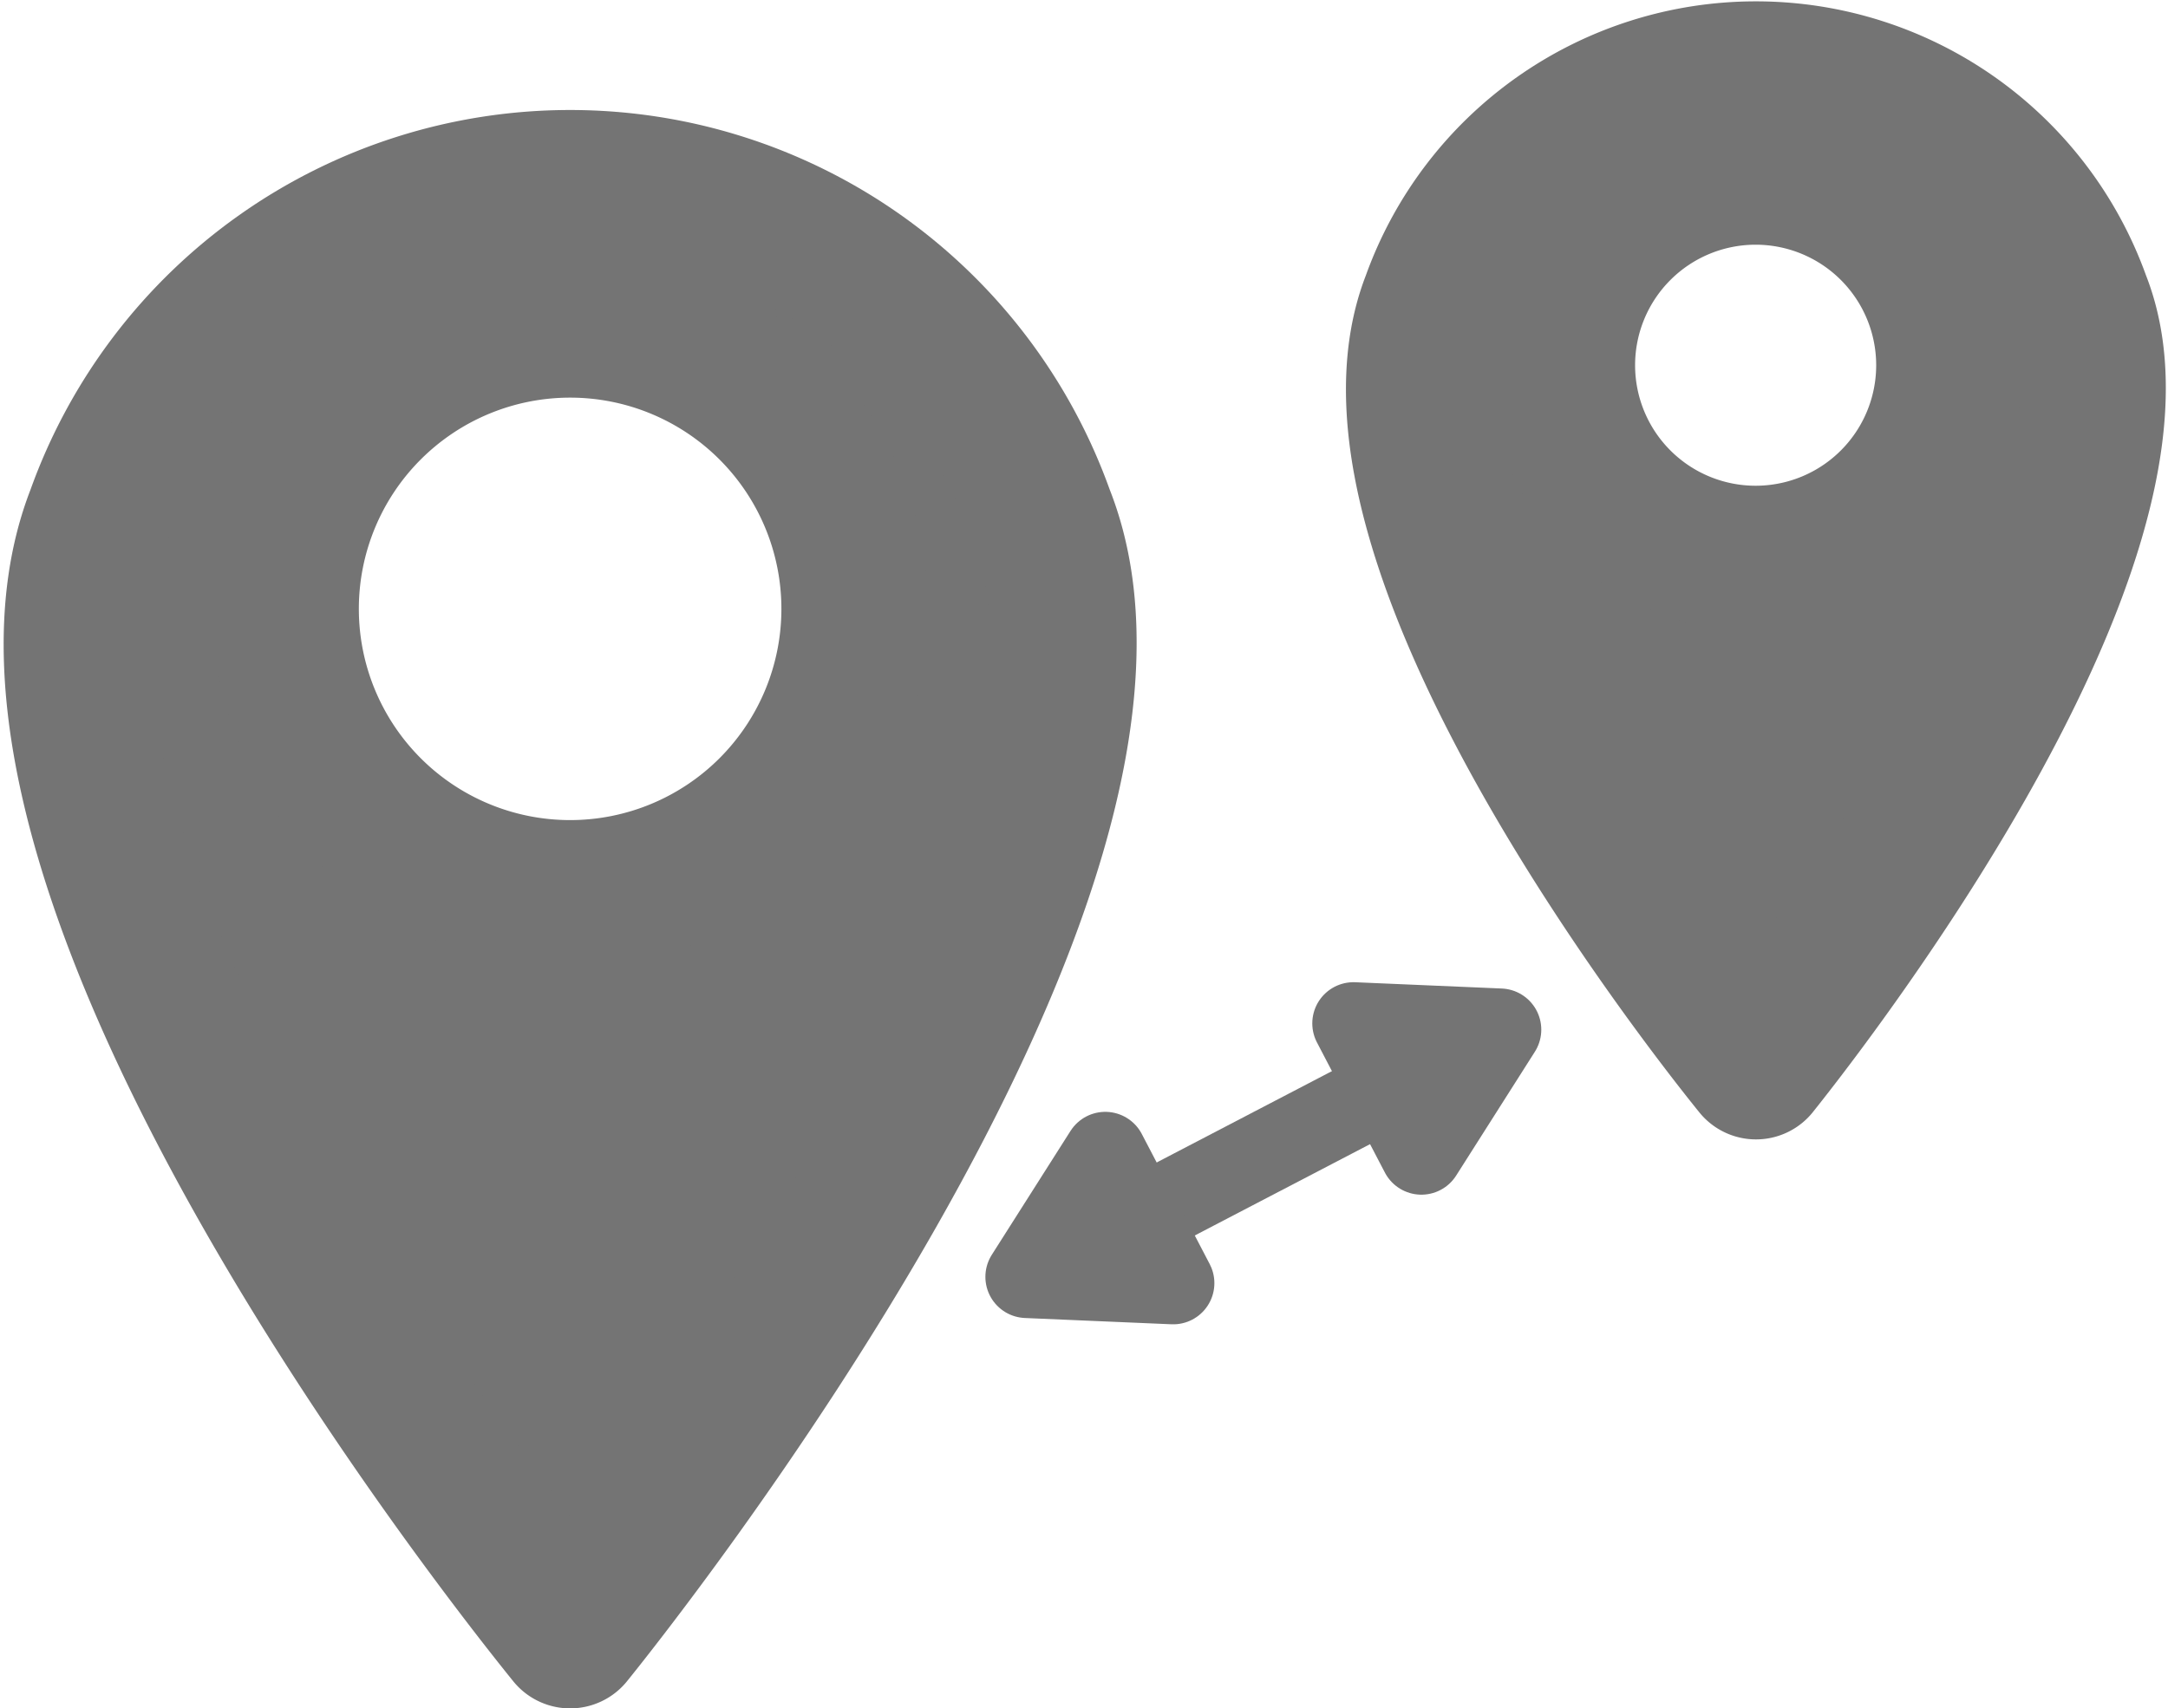
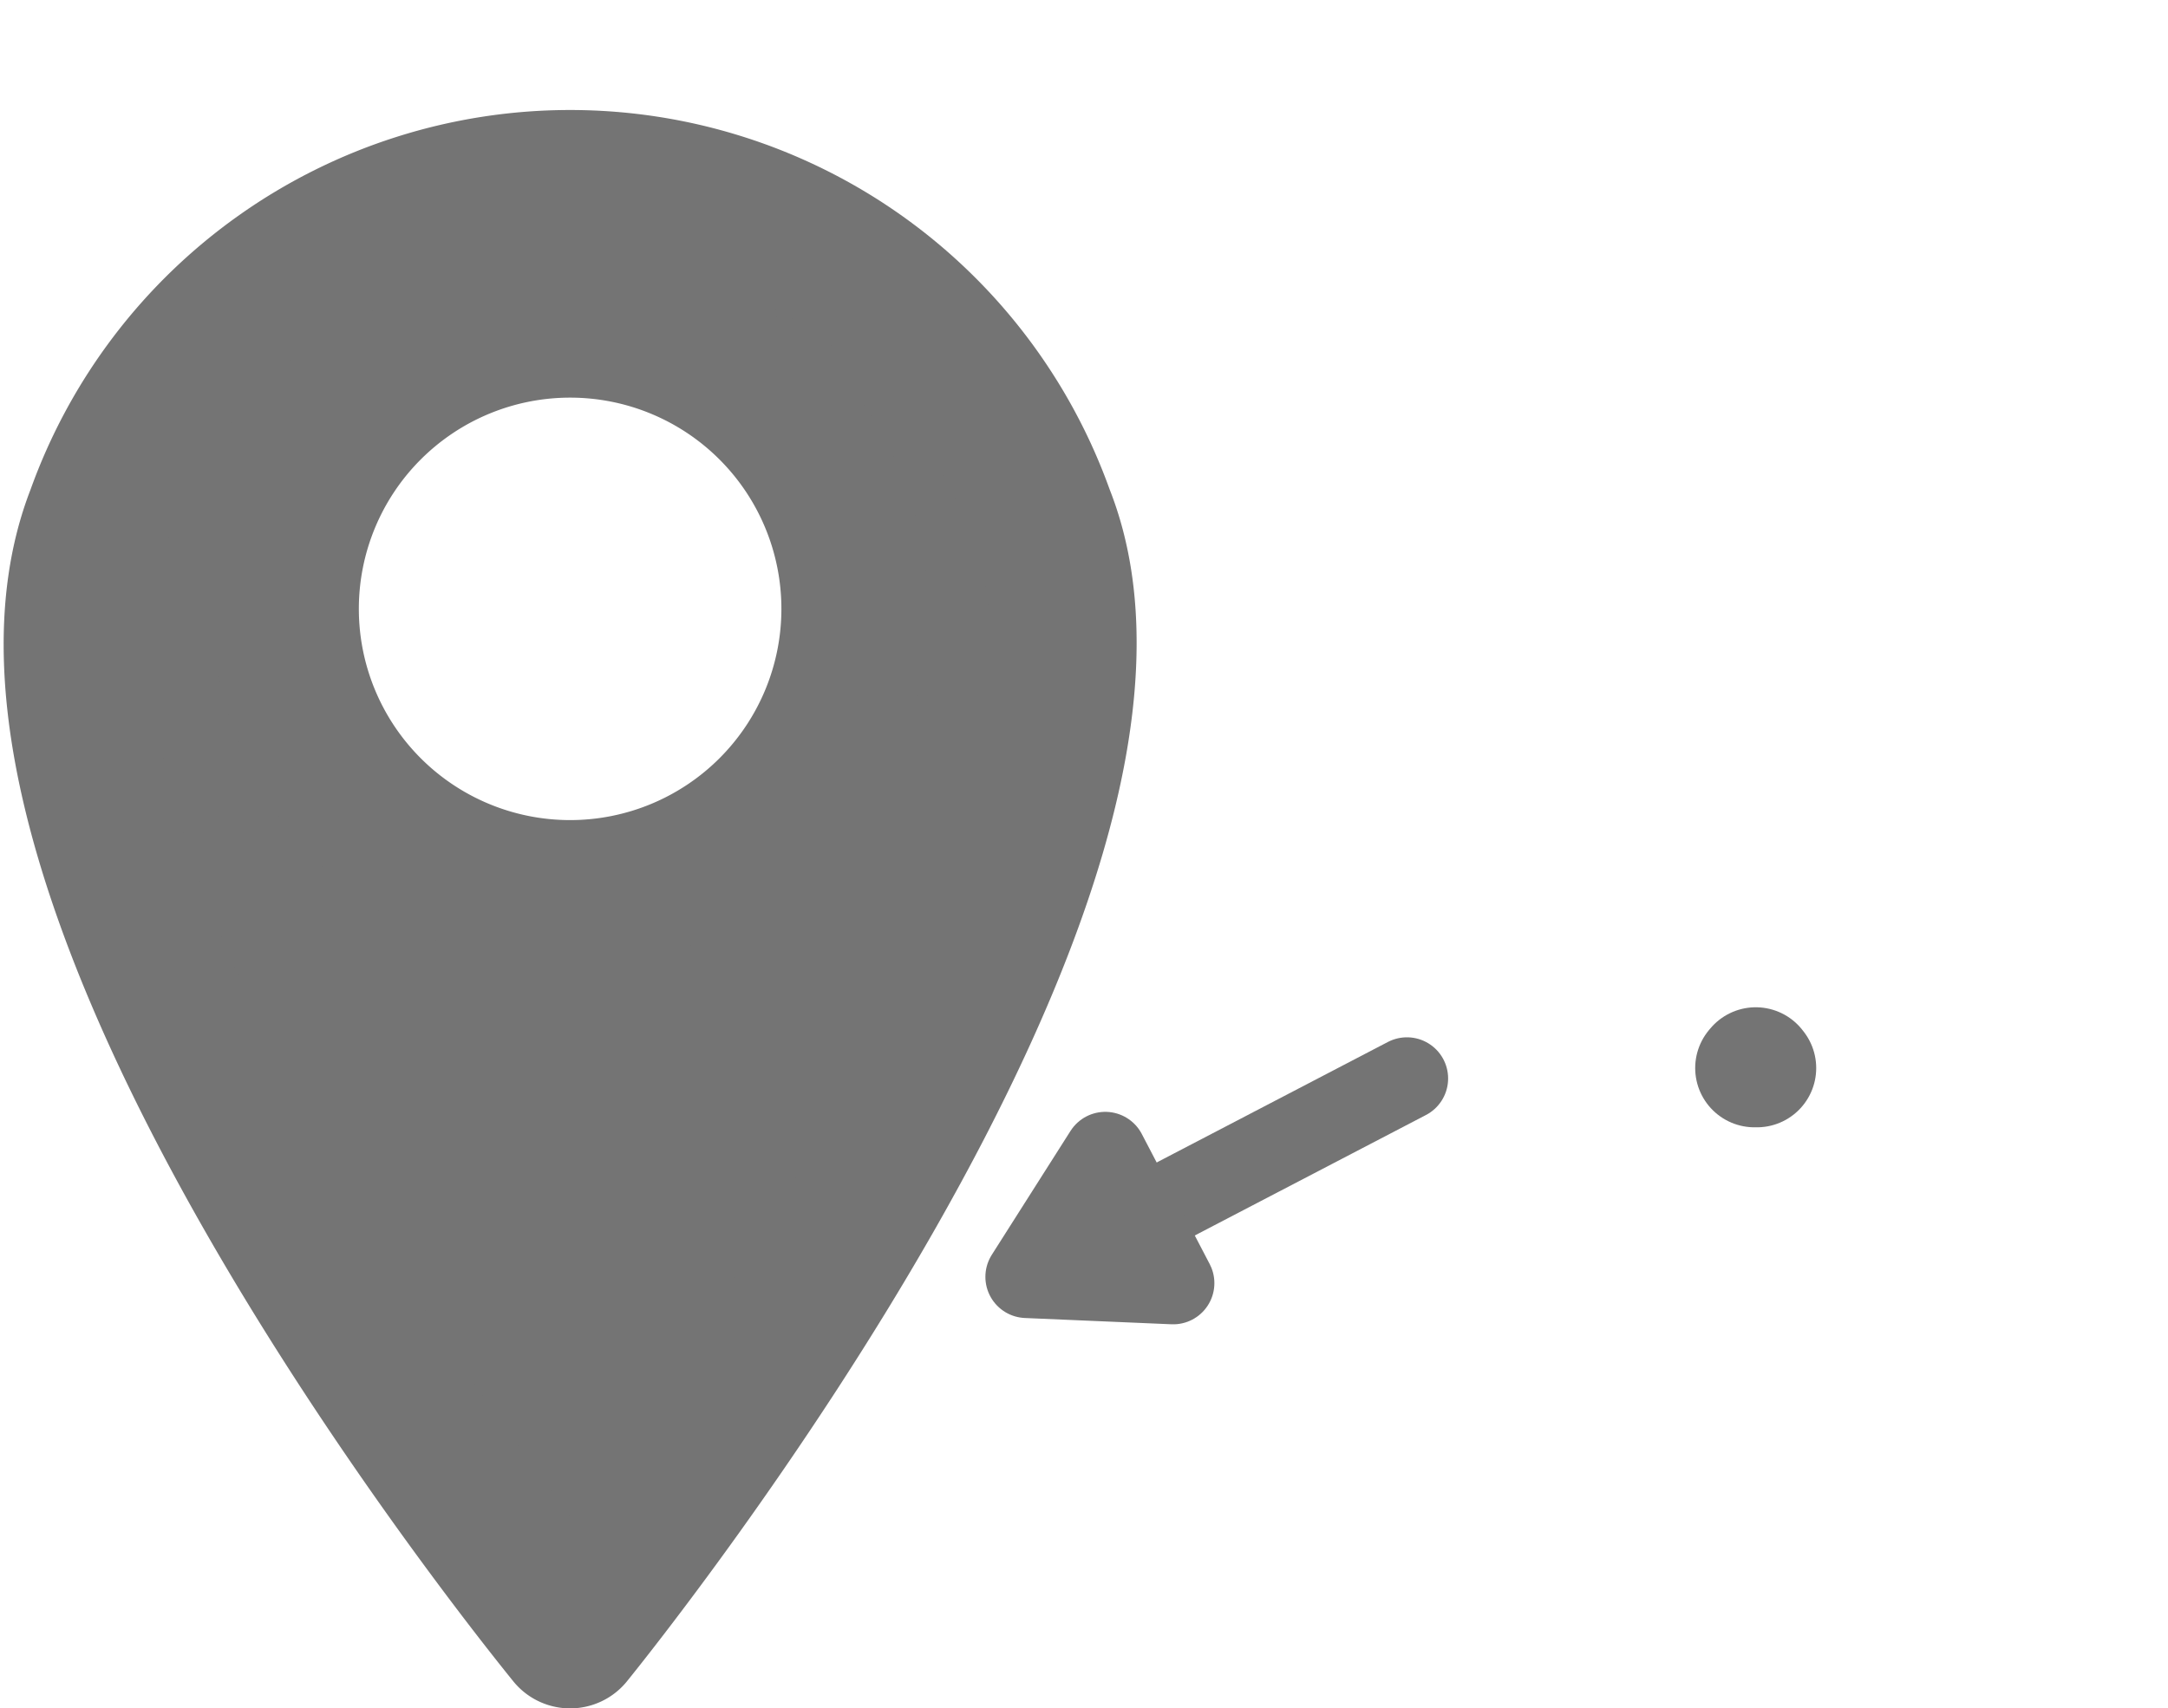
<svg xmlns="http://www.w3.org/2000/svg" width="18.291" height="14.416" viewBox="0 0 18.291 14.416">
  <defs>
    <style>.a,.b,.c,.e{fill:#747474;}.a,.b,.c,.d,.e{stroke:#747474;stroke-linecap:round;stroke-linejoin:round;}.b{stroke-width:1.235px;}.c{stroke-width:1.23px;}.d{fill:#3c3c3d;}.d,.e{stroke-width:0.695px;}</style>
  </defs>
  <g transform="translate(0.649 0.625)">
    <g transform="translate(0 0.919)">
-       <path class="a" d="M431.547,529.607h.03l-.014-.018Z" transform="translate(-427.4 -517.334)" />
      <path class="b" d="M435.062,518.739a4.219,4.219,0,0,0-7.948,0c-1.193,3.052,3.68,9.087,3.974,9.451C431.385,527.823,436.256,521.735,435.062,518.739Zm-3.974,3.19a2.4,2.4,0,1,1,2.4-2.4,2.4,2.4,0,0,1-2.4,2.4Z" transform="translate(-426.927 -515.935)" />
    </g>
    <g transform="translate(11.319)">
      <path class="a" d="M442.695,524.255h.021l-.01-.013Z" transform="translate(-439.861 -515.867)" />
-       <path class="c" d="M445.1,516.827a2.883,2.883,0,0,0-5.431,0c-.816,2.086,2.515,6.21,2.716,6.459C442.584,523.036,445.913,518.875,445.1,516.827ZM442.381,519a1.632,1.632,0,1,1,1.633-1.633A1.632,1.632,0,0,1,442.381,519Z" transform="translate(-439.538 -514.911)" />
    </g>
    <g transform="translate(8.012 8.011)">
      <line class="d" y1="1.261" x2="2.419" transform="translate(0.79 0.465)" />
      <g transform="translate(0 1.094)">
        <path class="e" d="M437.091,526.153l-1.237-.053.664-1.045Z" transform="translate(-435.854 -525.055)" />
      </g>
      <g transform="translate(2.762)">
-         <path class="e" d="M439.5,524.935l.664-1.045-1.237-.053Z" transform="translate(-438.931 -523.837)" />
-       </g>
+         </g>
    </g>
  </g>
</svg>